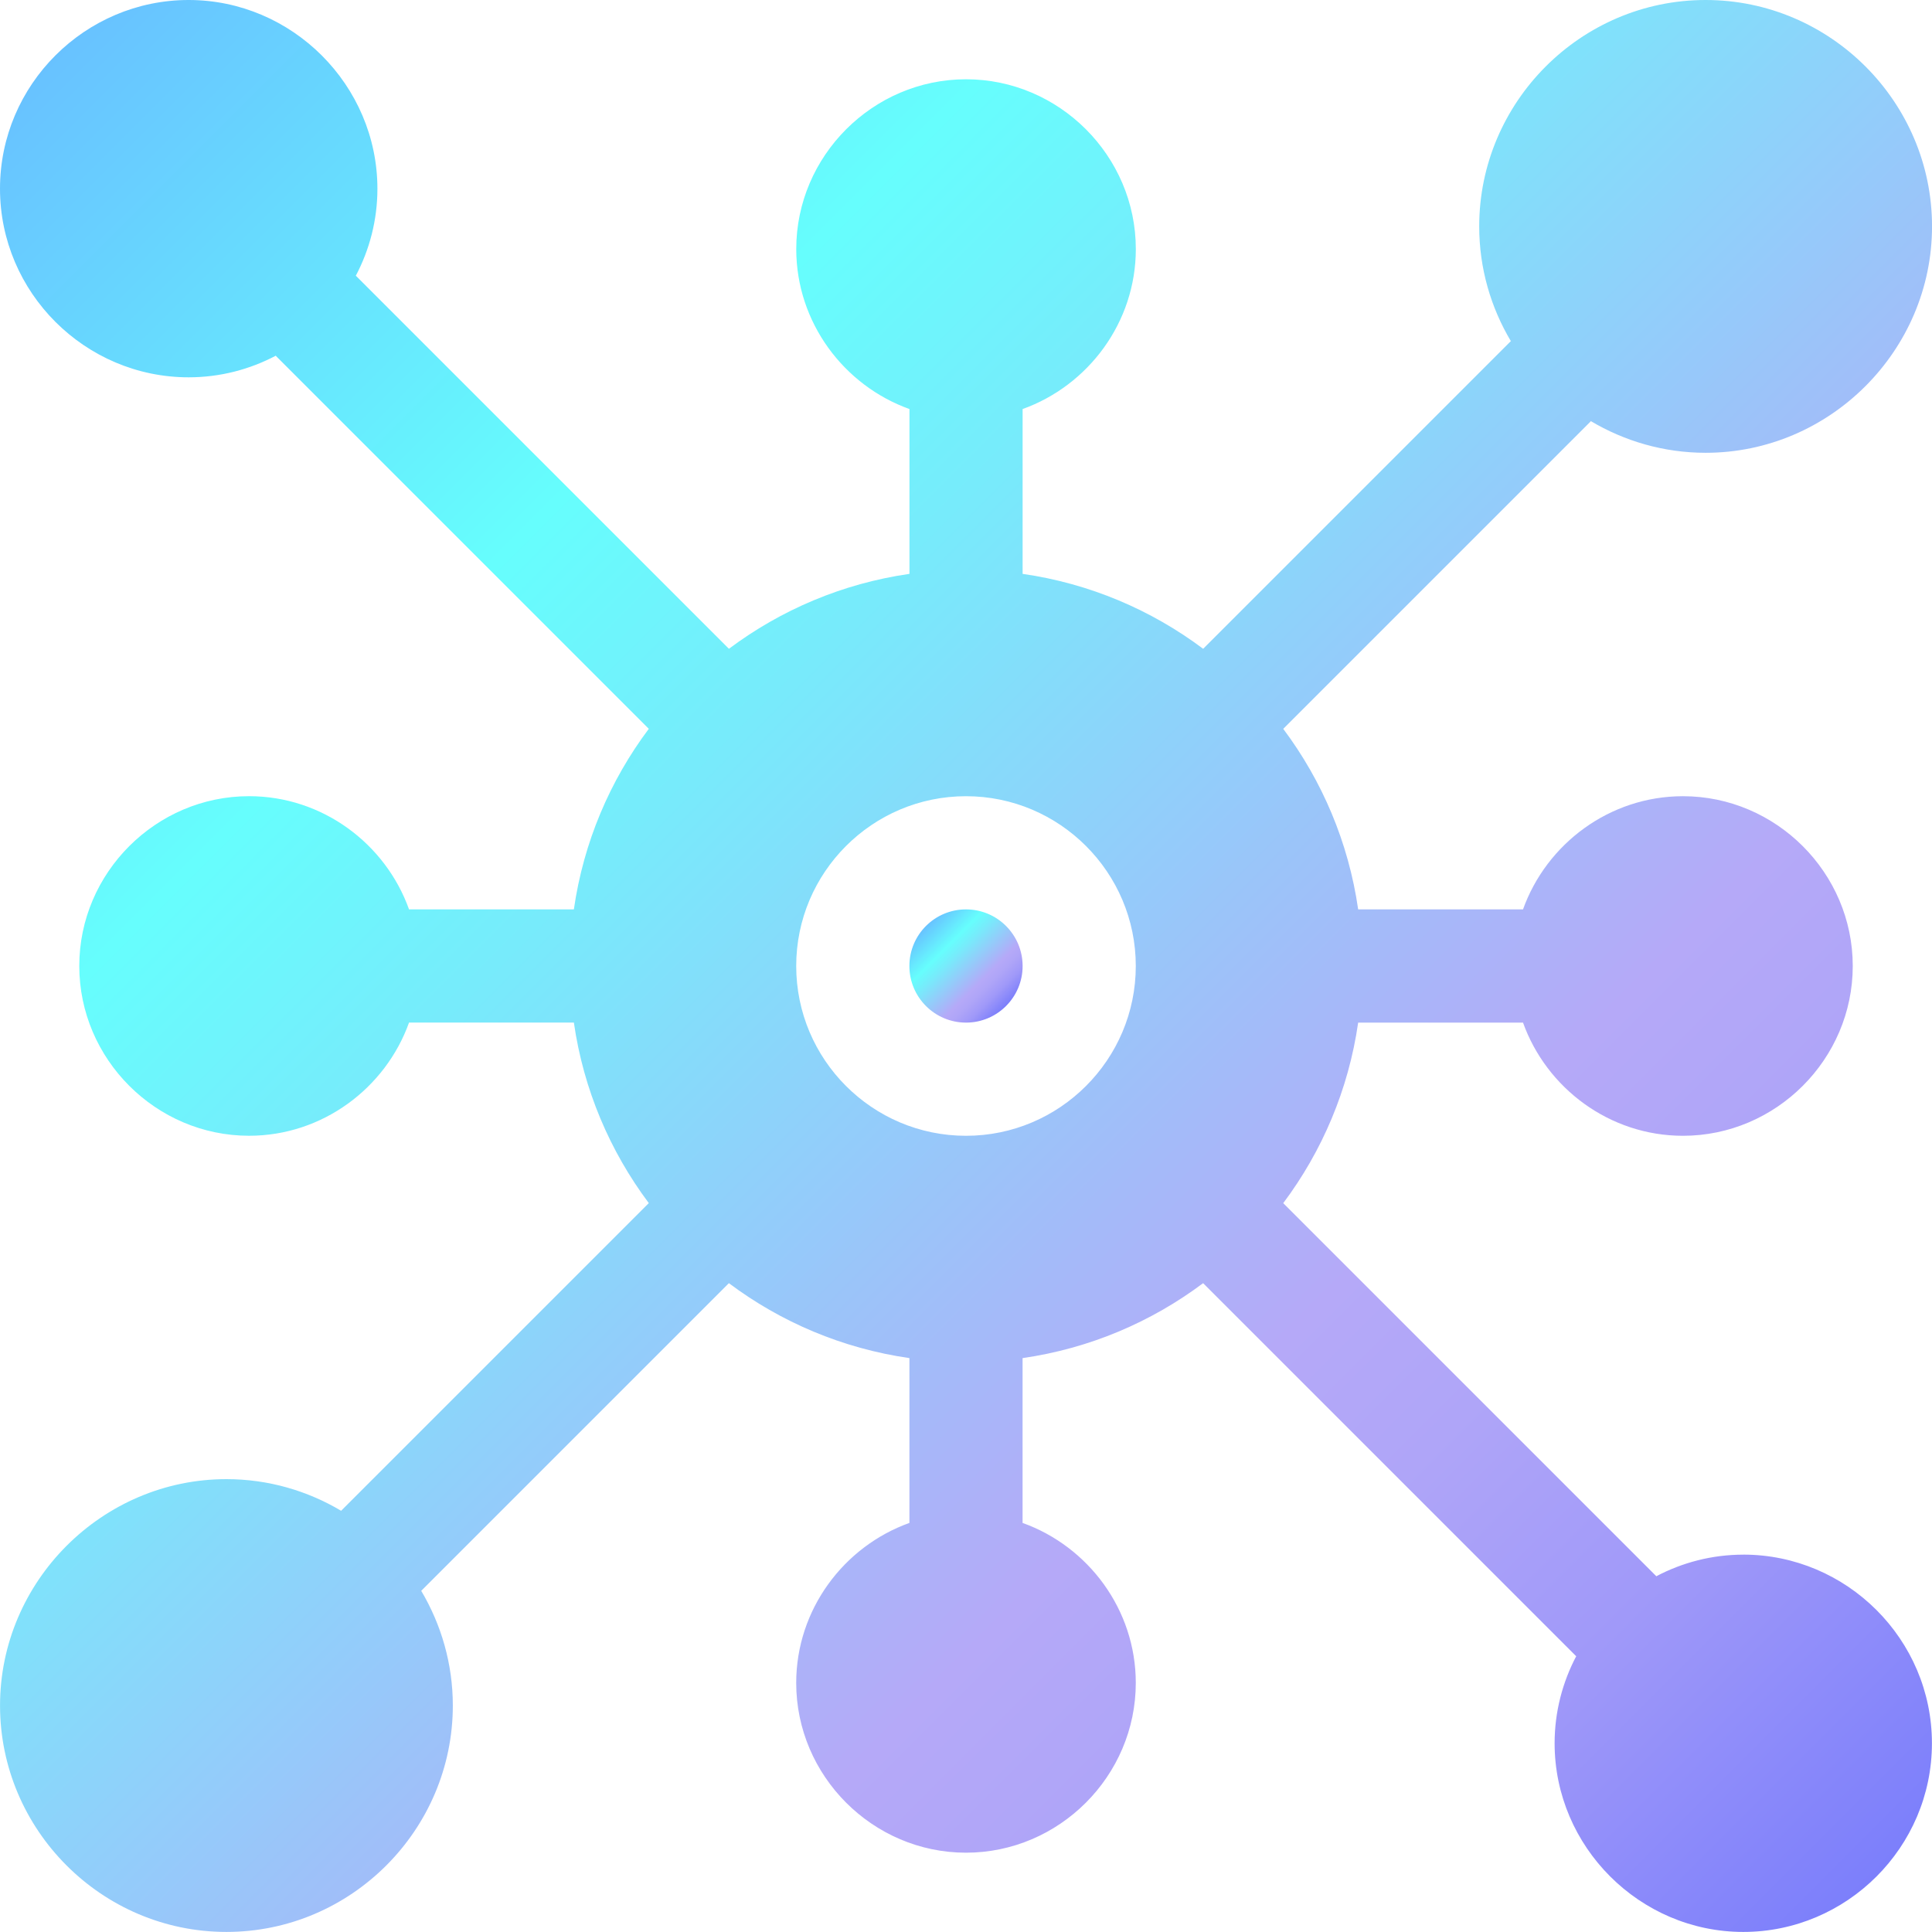
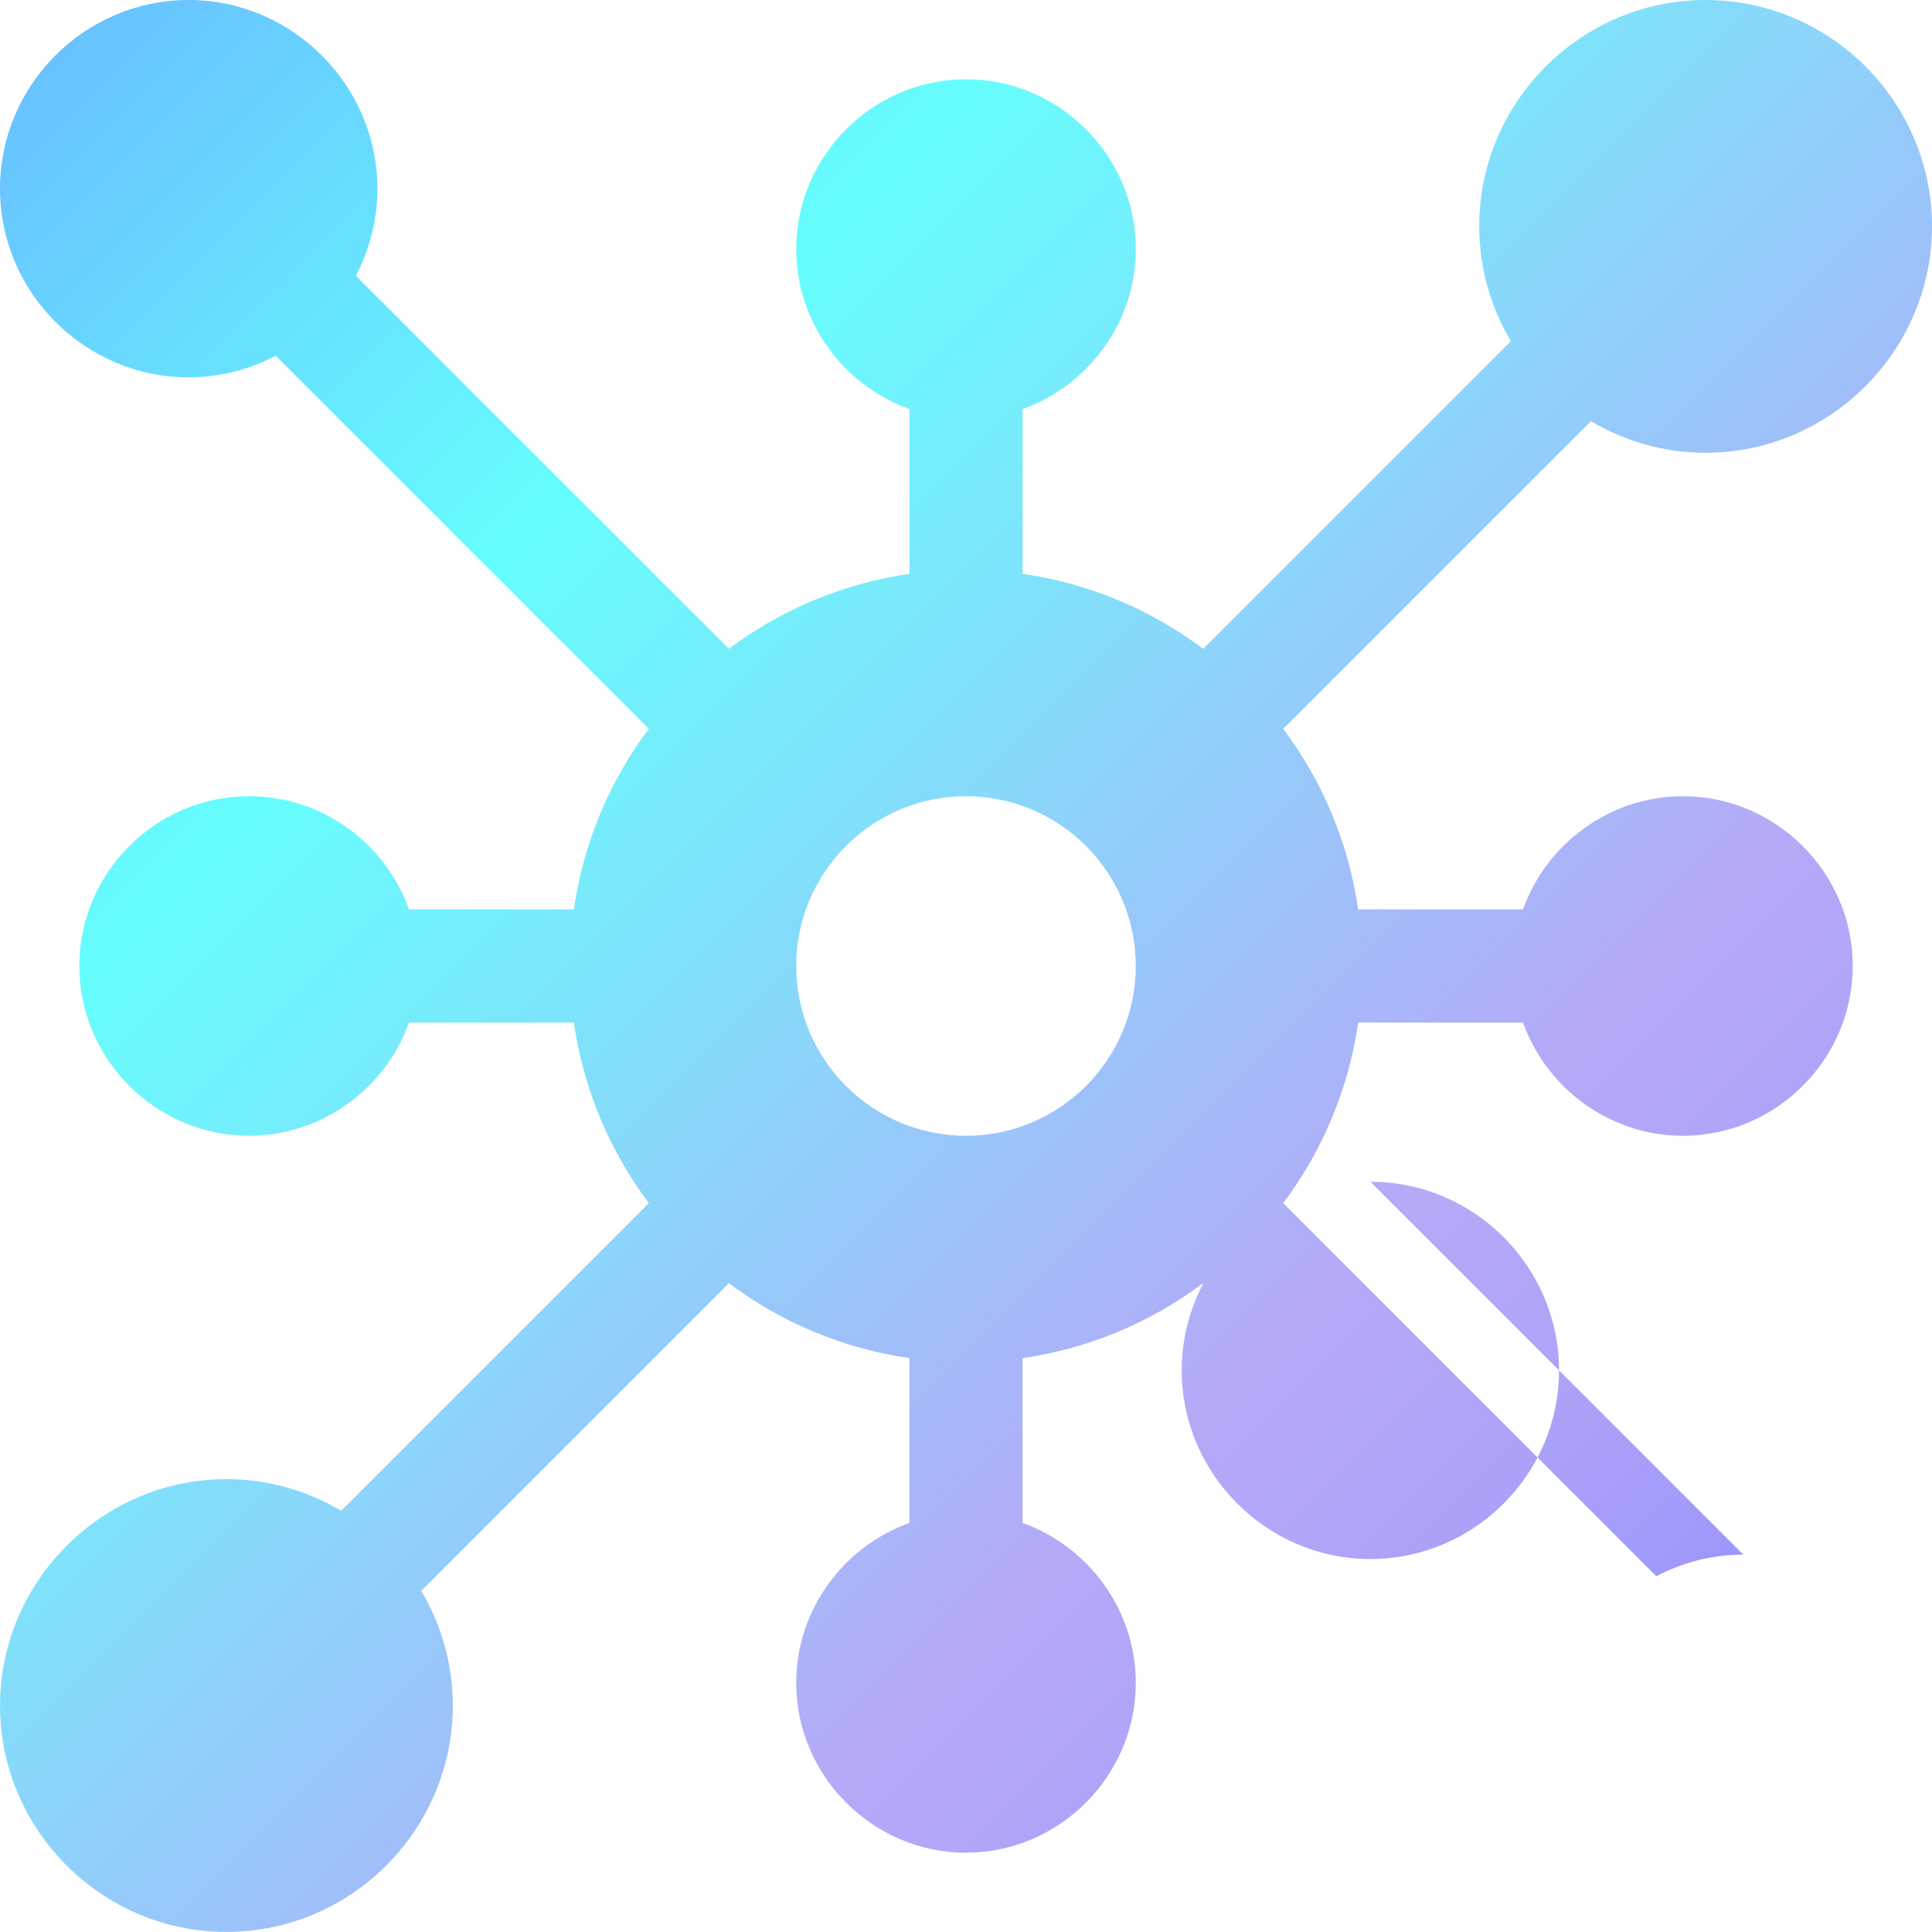
<svg xmlns="http://www.w3.org/2000/svg" xmlns:xlink="http://www.w3.org/1999/xlink" id="Layer_2" data-name="Layer 2" viewBox="0 0 600 600">
  <defs>
    <style>
      .cls-1 {
        fill: url(#linear-gradient);
      }

      .cls-1, .cls-2 {
        stroke-width: 0px;
      }

      .cls-2 {
        fill: url(#linear-gradient-2);
      }
    </style>
    <linearGradient id="linear-gradient" x1="17.18" y1="17.18" x2="582.82" y2="582.82" gradientUnits="userSpaceOnUse">
      <stop offset="0" stop-color="#68c2ff" />
      <stop offset=".26" stop-color="#66fefd" />
      <stop offset=".37" stop-color="#77ebfb" />
      <stop offset=".6" stop-color="#a3bbf9" />
      <stop offset=".69" stop-color="#b5a9f8" />
      <stop offset=".76" stop-color="#afa5f8" />
      <stop offset=".86" stop-color="#a099f9" />
      <stop offset=".96" stop-color="#8686fa" />
      <stop offset="1" stop-color="#7c7ffb" />
    </linearGradient>
    <linearGradient id="linear-gradient-2" x1="287.57" y1="287.57" x2="312.43" y2="312.43" xlink:href="#linear-gradient" />
  </defs>
  <g id="Layer_1-2" data-name="Layer 1">
    <g>
-       <path class="cls-1" d="m541.41,482.81c-9.75,0-18.97,2.45-27.09,6.74.01-.04.01-.06.01-.09l-115.81-115.81c12.07-16.1,20.28-35.25,23.27-56.07h51.16s.01-.02.02-.04c7.3,20.41,26.89,35.19,49.69,35.19,28.93,0,52.73-23.8,52.73-52.73s-23.8-52.73-52.73-52.73c-22.79,0-42.39,14.78-49.69,35.19-.01-.01-.01-.02-.02-.04h-51.16c-2.99-20.81-11.2-39.96-23.27-56.07l95.48-95.48s-.01-.08-.01-.12c10.5,6.25,22.71,9.87,35.71,9.87,38.58,0,70.31-31.73,70.31-70.31S568.45,0,529.69,0s-70.31,31.73-70.31,70.31c0,13,3.61,25.21,9.87,35.7h-.12l-95.48,95.48c-16.1-12.07-35.25-20.28-56.07-23.27v-51.16s-.01-.02-.02-.02c20.41-7.31,35.18-26.91,35.18-49.69,0-28.93-23.8-52.73-52.73-52.73s-52.73,23.8-52.73,52.73c0,22.78,14.78,42.39,35.18,49.69-.01,0-.01.01-.02.02v51.16c-20.81,2.99-39.96,11.2-56.07,23.27l-115.81-115.81s-.06.01-.09.01c4.29-8.12,6.74-17.34,6.74-27.09C117.19,26.45,90.74,0,58.59,0S0,26.29,0,58.59s26.45,58.59,58.59,58.59c9.76,0,18.98-2.45,27.11-6.74,0,.02-.01.06-.02.09l115.81,115.81c-12.07,16.1-20.28,35.25-23.27,56.07h-51.16s-.01.02-.02.04c-7.29-20.41-26.89-35.19-49.69-35.19-28.93,0-52.73,23.8-52.73,52.73s23.8,52.73,52.73,52.73c22.79,0,42.39-14.78,49.69-35.18.01,0,.01.01.02.02h51.16c2.99,20.81,11.2,39.96,23.27,56.07l-95.48,95.48s-.01.07-.01.11c-10.49-6.25-22.7-9.86-35.68-9.86-38.58,0-70.31,31.73-70.31,70.31s31.55,70.31,70.31,70.31,70.31-31.73,70.31-70.31c0-12.98-3.61-25.18-9.84-35.67.02,0,.06-.01.09-.02l95.48-95.48c16.1,12.07,35.25,20.28,56.07,23.27v51.16s.01.02.02.02c-20.41,7.3-35.18,26.91-35.18,49.69,0,28.93,23.8,52.73,52.73,52.73s52.73-23.8,52.73-52.73c0-22.78-14.77-42.39-35.18-49.69.01,0,.01-.01.02-.02v-51.16c20.81-2.99,39.96-11.2,56.07-23.27l115.81,115.81h.08c-4.28,8.12-6.73,17.33-6.73,27.08,0,32.14,26.45,58.59,58.59,58.59s58.59-26.29,58.59-58.59-26.45-58.59-58.59-58.59h0Zm-241.41-130.08c-29.08,0-52.73-23.66-52.73-52.73s23.66-52.73,52.73-52.73,52.73,23.66,52.73,52.73-23.66,52.73-52.73,52.73Z" />
-       <circle class="cls-2" cx="300" cy="300" r="17.58" />
+       <path class="cls-1" d="m541.41,482.81c-9.75,0-18.97,2.45-27.09,6.74.01-.04.01-.06.01-.09l-115.81-115.81c12.07-16.1,20.28-35.25,23.27-56.07h51.16s.01-.02.02-.04c7.3,20.41,26.89,35.19,49.69,35.19,28.93,0,52.73-23.8,52.73-52.73s-23.8-52.73-52.73-52.73c-22.79,0-42.39,14.78-49.69,35.19-.01-.01-.01-.02-.02-.04h-51.16c-2.99-20.81-11.2-39.96-23.27-56.07l95.48-95.48s-.01-.08-.01-.12c10.5,6.25,22.71,9.87,35.71,9.87,38.58,0,70.31-31.73,70.31-70.31S568.45,0,529.69,0s-70.31,31.73-70.31,70.31c0,13,3.61,25.21,9.87,35.7h-.12l-95.48,95.48c-16.1-12.07-35.25-20.28-56.07-23.27v-51.16s-.01-.02-.02-.02c20.41-7.31,35.18-26.91,35.18-49.69,0-28.93-23.8-52.73-52.73-52.73s-52.73,23.8-52.73,52.73c0,22.78,14.78,42.39,35.18,49.69-.01,0-.01.01-.02.02v51.16c-20.81,2.99-39.96,11.2-56.07,23.27l-115.81-115.81s-.06.01-.09.01c4.29-8.12,6.74-17.34,6.74-27.09C117.19,26.45,90.74,0,58.59,0S0,26.29,0,58.59s26.45,58.59,58.59,58.59c9.76,0,18.98-2.45,27.11-6.74,0,.02-.01.06-.02.09l115.81,115.81c-12.07,16.1-20.28,35.25-23.27,56.07h-51.16s-.01.02-.02.04c-7.29-20.41-26.89-35.19-49.69-35.19-28.93,0-52.73,23.8-52.73,52.73s23.8,52.73,52.73,52.73c22.79,0,42.39-14.78,49.69-35.18.01,0,.01.01.02.02h51.16c2.99,20.81,11.2,39.96,23.27,56.07l-95.48,95.48s-.01.07-.01.11c-10.49-6.25-22.7-9.86-35.68-9.86-38.58,0-70.31,31.73-70.31,70.31s31.55,70.31,70.31,70.31,70.31-31.73,70.31-70.31c0-12.98-3.61-25.18-9.84-35.67.02,0,.06-.01.09-.02l95.48-95.48c16.1,12.07,35.25,20.28,56.07,23.27v51.16s.01.02.02.02c-20.41,7.3-35.18,26.91-35.18,49.69,0,28.93,23.8,52.73,52.73,52.73s52.73-23.8,52.73-52.73c0-22.78-14.77-42.39-35.18-49.69.01,0,.01-.01.02-.02v-51.16c20.81-2.99,39.96-11.2,56.07-23.27h.08c-4.28,8.12-6.73,17.33-6.73,27.08,0,32.14,26.45,58.59,58.59,58.59s58.59-26.29,58.59-58.59-26.45-58.59-58.59-58.59h0Zm-241.41-130.08c-29.08,0-52.73-23.66-52.73-52.73s23.66-52.73,52.73-52.73,52.73,23.66,52.73,52.73-23.66,52.73-52.73,52.73Z" />
    </g>
  </g>
</svg>